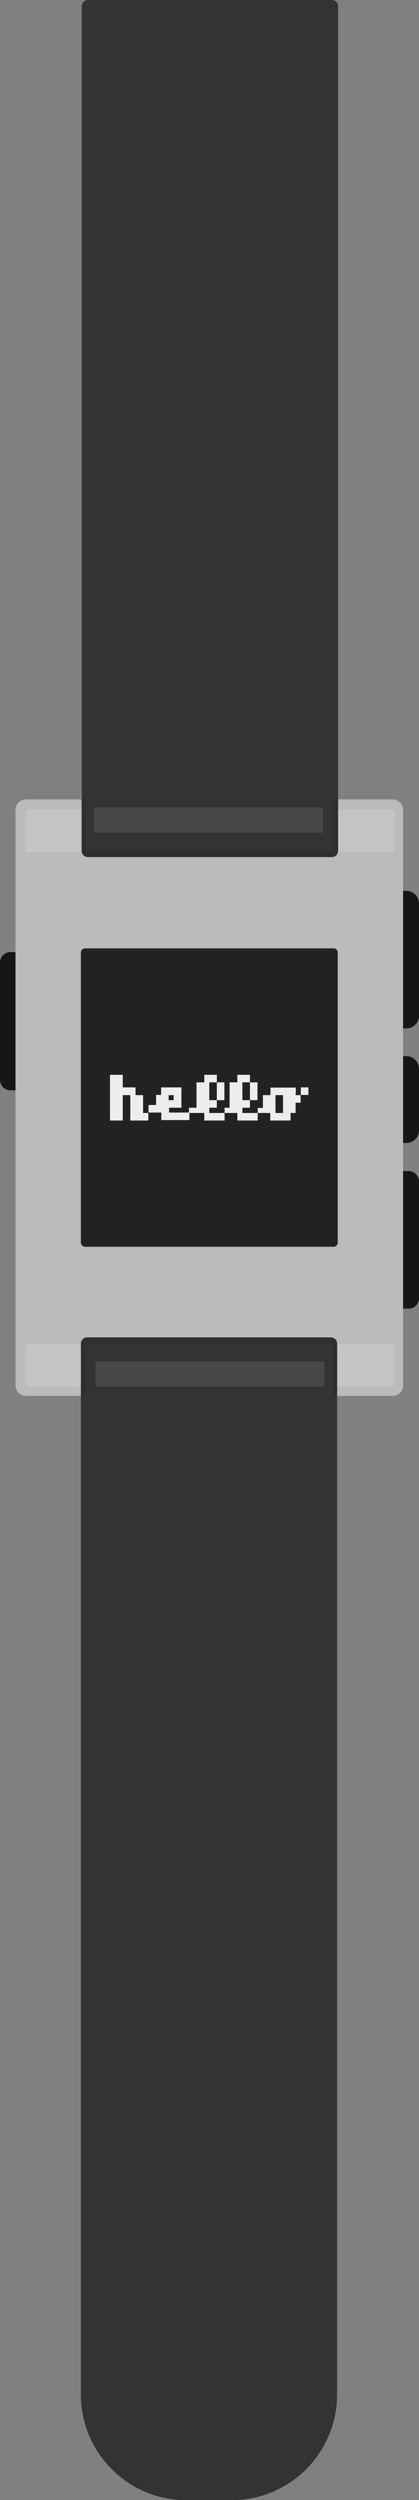
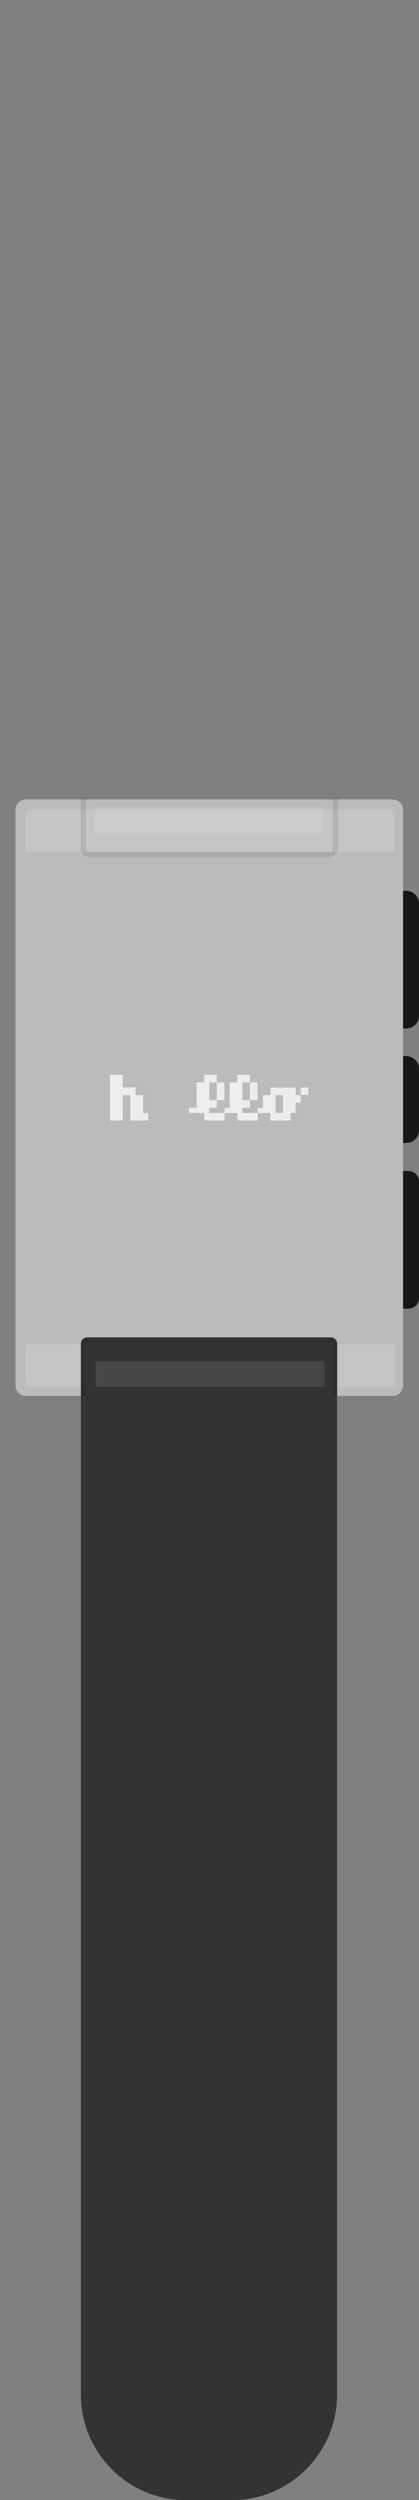
<svg xmlns="http://www.w3.org/2000/svg" version="1.1" id="Isolation_Mode" x="0px" y="0px" viewBox="0 0 200 1192.1" enable-background="new 0 0 200 1192.1" xml:space="preserve">
  <rect x="0" y="0" width="200" height="1192.1" fill="#808080" stroke="none" />
  <g>
    <path fill="#161616" d="M200,563.4V619c0,2.8-2.2,5-5,5h-10.7c-2.8,0-5-2.2-5-5v-55.6c0-2.8,2.2-5,5-5H195   C197.8,558.4,200,560.6,200,563.4z" />
    <path fill="#161616" d="M193.9,490.4h-8.5c-3.4,0-6.1-2.7-6.1-6.1v-53.4c0-3.4,2.7-6.1,6.1-6.1h8.5c3.4,0,6.1,2.7,6.1,6.1v53.4   C200,487.7,197.3,490.4,193.9,490.4z" />
    <path fill="#161616" d="M193.9,545h-8.5c-3.4,0-6.1-2.7-6.1-6.1v-29.2c0-3.4,2.7-6.1,6.1-6.1h8.5c3.4,0,6.1,2.7,6.1,6.1V539   C200,542.3,197.3,545,193.9,545z" />
-     <path fill="#161616" d="M14,459v55.9c0,2.8-2.2,5-5,5H5c-2.8,0-5-2.2-5-5L0,459c0-2.8,2.2-5,5-5h4C11.7,454,14,456.2,14,459z" />
    <path fill="#bbb" d="M192.4,386.2v274.4c0,2.8-2.2,5-5,5h-175c-2.8,0-5-2.2-5-5V386.2c0-2.8,2.2-5,5-5h175   C190.2,381.2,192.4,383.4,192.4,386.2z" />
    <path opacity="0.15" fill="#FFFFFF" d="M188.4,641v18.3c0,1.1-0.9,2-2,2H14.2c-1.1,0-2-0.9-2-2V641H188.4z" />
    <g>
-       <path fill="#222222" d="M161.2,454.2v138.3c0,1.1-0.9,2-2,2H40.6c-1.1,0-2-0.9-2-2V454.2c0-1.1,0.9-2,2-2h118.7    C160.3,452.2,161.2,453.1,161.2,454.2z" />
      <g>
        <polygon fill="#EDEDED" points="68.3,522.2 64.7,522.2 64.7,518.5 58.6,518.5 58.6,512.5 52.5,512.5 52.5,534.3 58.6,534.3      58.6,522.2 62.2,522.2 62.2,534.3 68.3,534.3 70.8,534.3 70.8,530.7 68.3,530.7    " />
-         <path fill="#EDEDED" d="M80.5,528.2h6.1v-2.4v-1.2v-6.1h-2.4h-1.2h-6.1v3.6h-2.4v2.4v2.4h-3.6v3.6h6.1v3.6h13.4v-3.6h-9.7V528.2z      M80.5,522.2h2.4v2.4h-2.4V522.2z" />
        <polygon fill="#EDEDED" points="99.9,528.2 103.5,528.2 103.5,524.6 99.9,524.6 99.9,516.1 103.5,516.1 103.5,512.5 97.5,512.5      97.5,516.1 93.8,516.1 93.8,528.2 90.2,528.2 90.2,530.7 93.8,530.7 97.5,530.7 97.5,534.3 107.2,534.3 107.2,530.7 99.9,530.7         " />
        <rect x="103.5" y="516.1" fill="#EDEDED" width="3.6" height="8.5" />
        <polygon fill="#EDEDED" points="115.7,529.5 115.7,528.2 119.3,528.2 119.3,524.6 115.7,524.6 115.7,516.1 119.3,516.1      119.3,512.5 113.3,512.5 113.3,516.1 109.6,516.1 109.6,528.2 107.2,528.2 107.2,530.7 113.3,530.7 113.3,534.3 123,534.3      123,530.7 115.7,530.7    " />
        <rect x="119.3" y="516.1" fill="#EDEDED" width="3.6" height="8.5" />
        <path fill="#EDEDED" d="M141.2,521v-2.4h-12.1v3.6h-3.6v6.1H123v2.4h2.4h1.2h2.4v3.6h9.7v-3.6h2.4v-4.9h2.4v-3.6h-2.4V521z      M131.5,530.7v-8.5h3.6v8.5H131.5z" />
        <rect x="143.6" y="518.5" fill="#EDEDED" width="3.6" height="3.6" />
      </g>
    </g>
    <path fill="#333333" d="M160.9,1141.7V640.7c0-1.7-1.3-3-3-3H41.6c-1.7,0-3,1.3-3,3v501.1c0,27.8,22.6,50.4,50.4,50.4h21.6   C138.4,1192.1,160.9,1169.6,160.9,1141.7z" />
    <path opacity="0.1" fill="#010100" d="M38.6,641.8v23.8H41v-23.7c0-1,0.8-1.8,1.8-1.8h114.3c1,0,1.8,0.8,1.8,1.8v23.7h2.4v-23.8   c0-2.3-1.9-4.1-4.1-4.1H42.7C40.4,637.7,38.6,639.5,38.6,641.8z" />
    <rect x="45.6" y="649.2" opacity="0.1" fill="#FFFFFF" width="109.3" height="12.1" />
    <path opacity="0.15" fill="#FFFFFF" d="M12.2,406.3v-18.3c0-1.1,0.9-2,2-2h172.1c1.1,0,2,0.9,2,2v18.3H12.2z" />
-     <path fill="#333333" d="M39,3v402.7c0,1.7,1.3,3,3,3h116.4c1.7,0,3-1.3,3-3V3c0-1.7-1.3-3-3-3L42,0C40.3,0,39,1.3,39,3z" />
    <path opacity="0.1" fill="#010100" d="M161.3,404.6v-23.8h-2.4v23.7c0,1-0.8,1.8-1.8,1.8H42.8c-1,0-1.8-0.8-1.8-1.8v-23.7h-2.4   v23.8c0,2.3,1.9,4.1,4.1,4.1h114.5C159.5,408.7,161.3,406.9,161.3,404.6z" />
    <rect x="44.9" y="385" opacity="0.1" fill="#FFFFFF" width="109.3" height="12.1" />
  </g>
</svg>